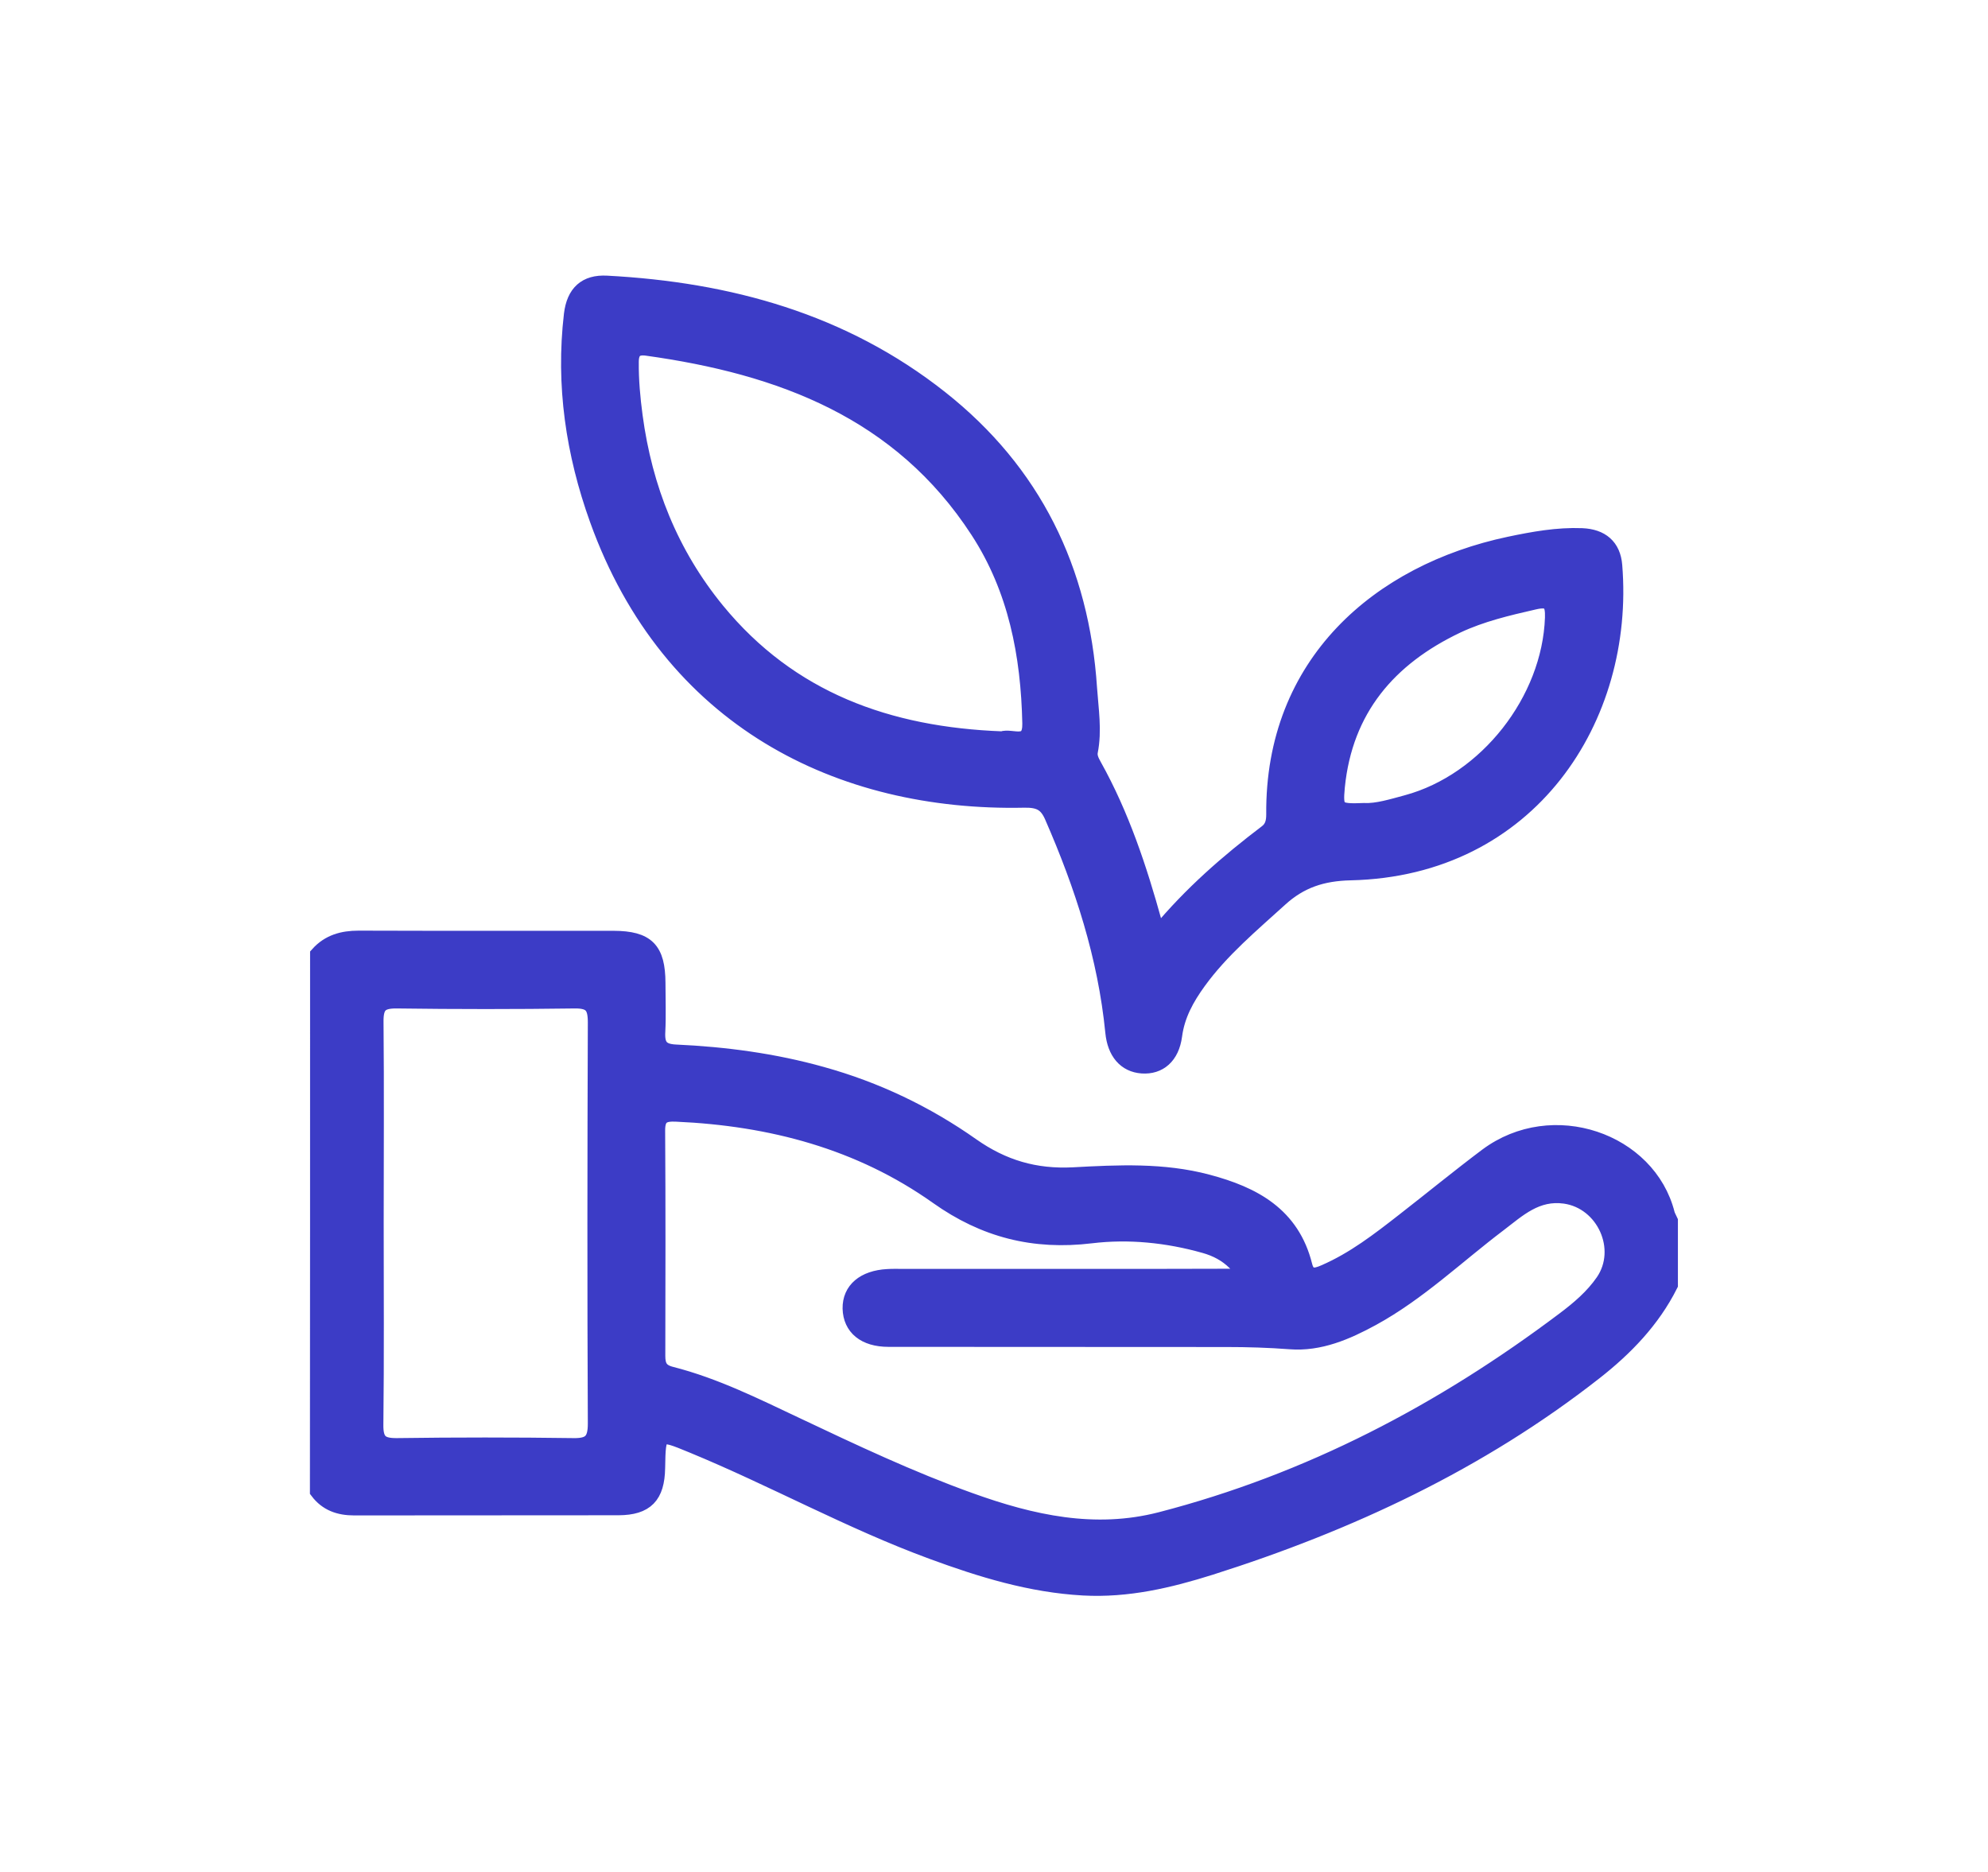
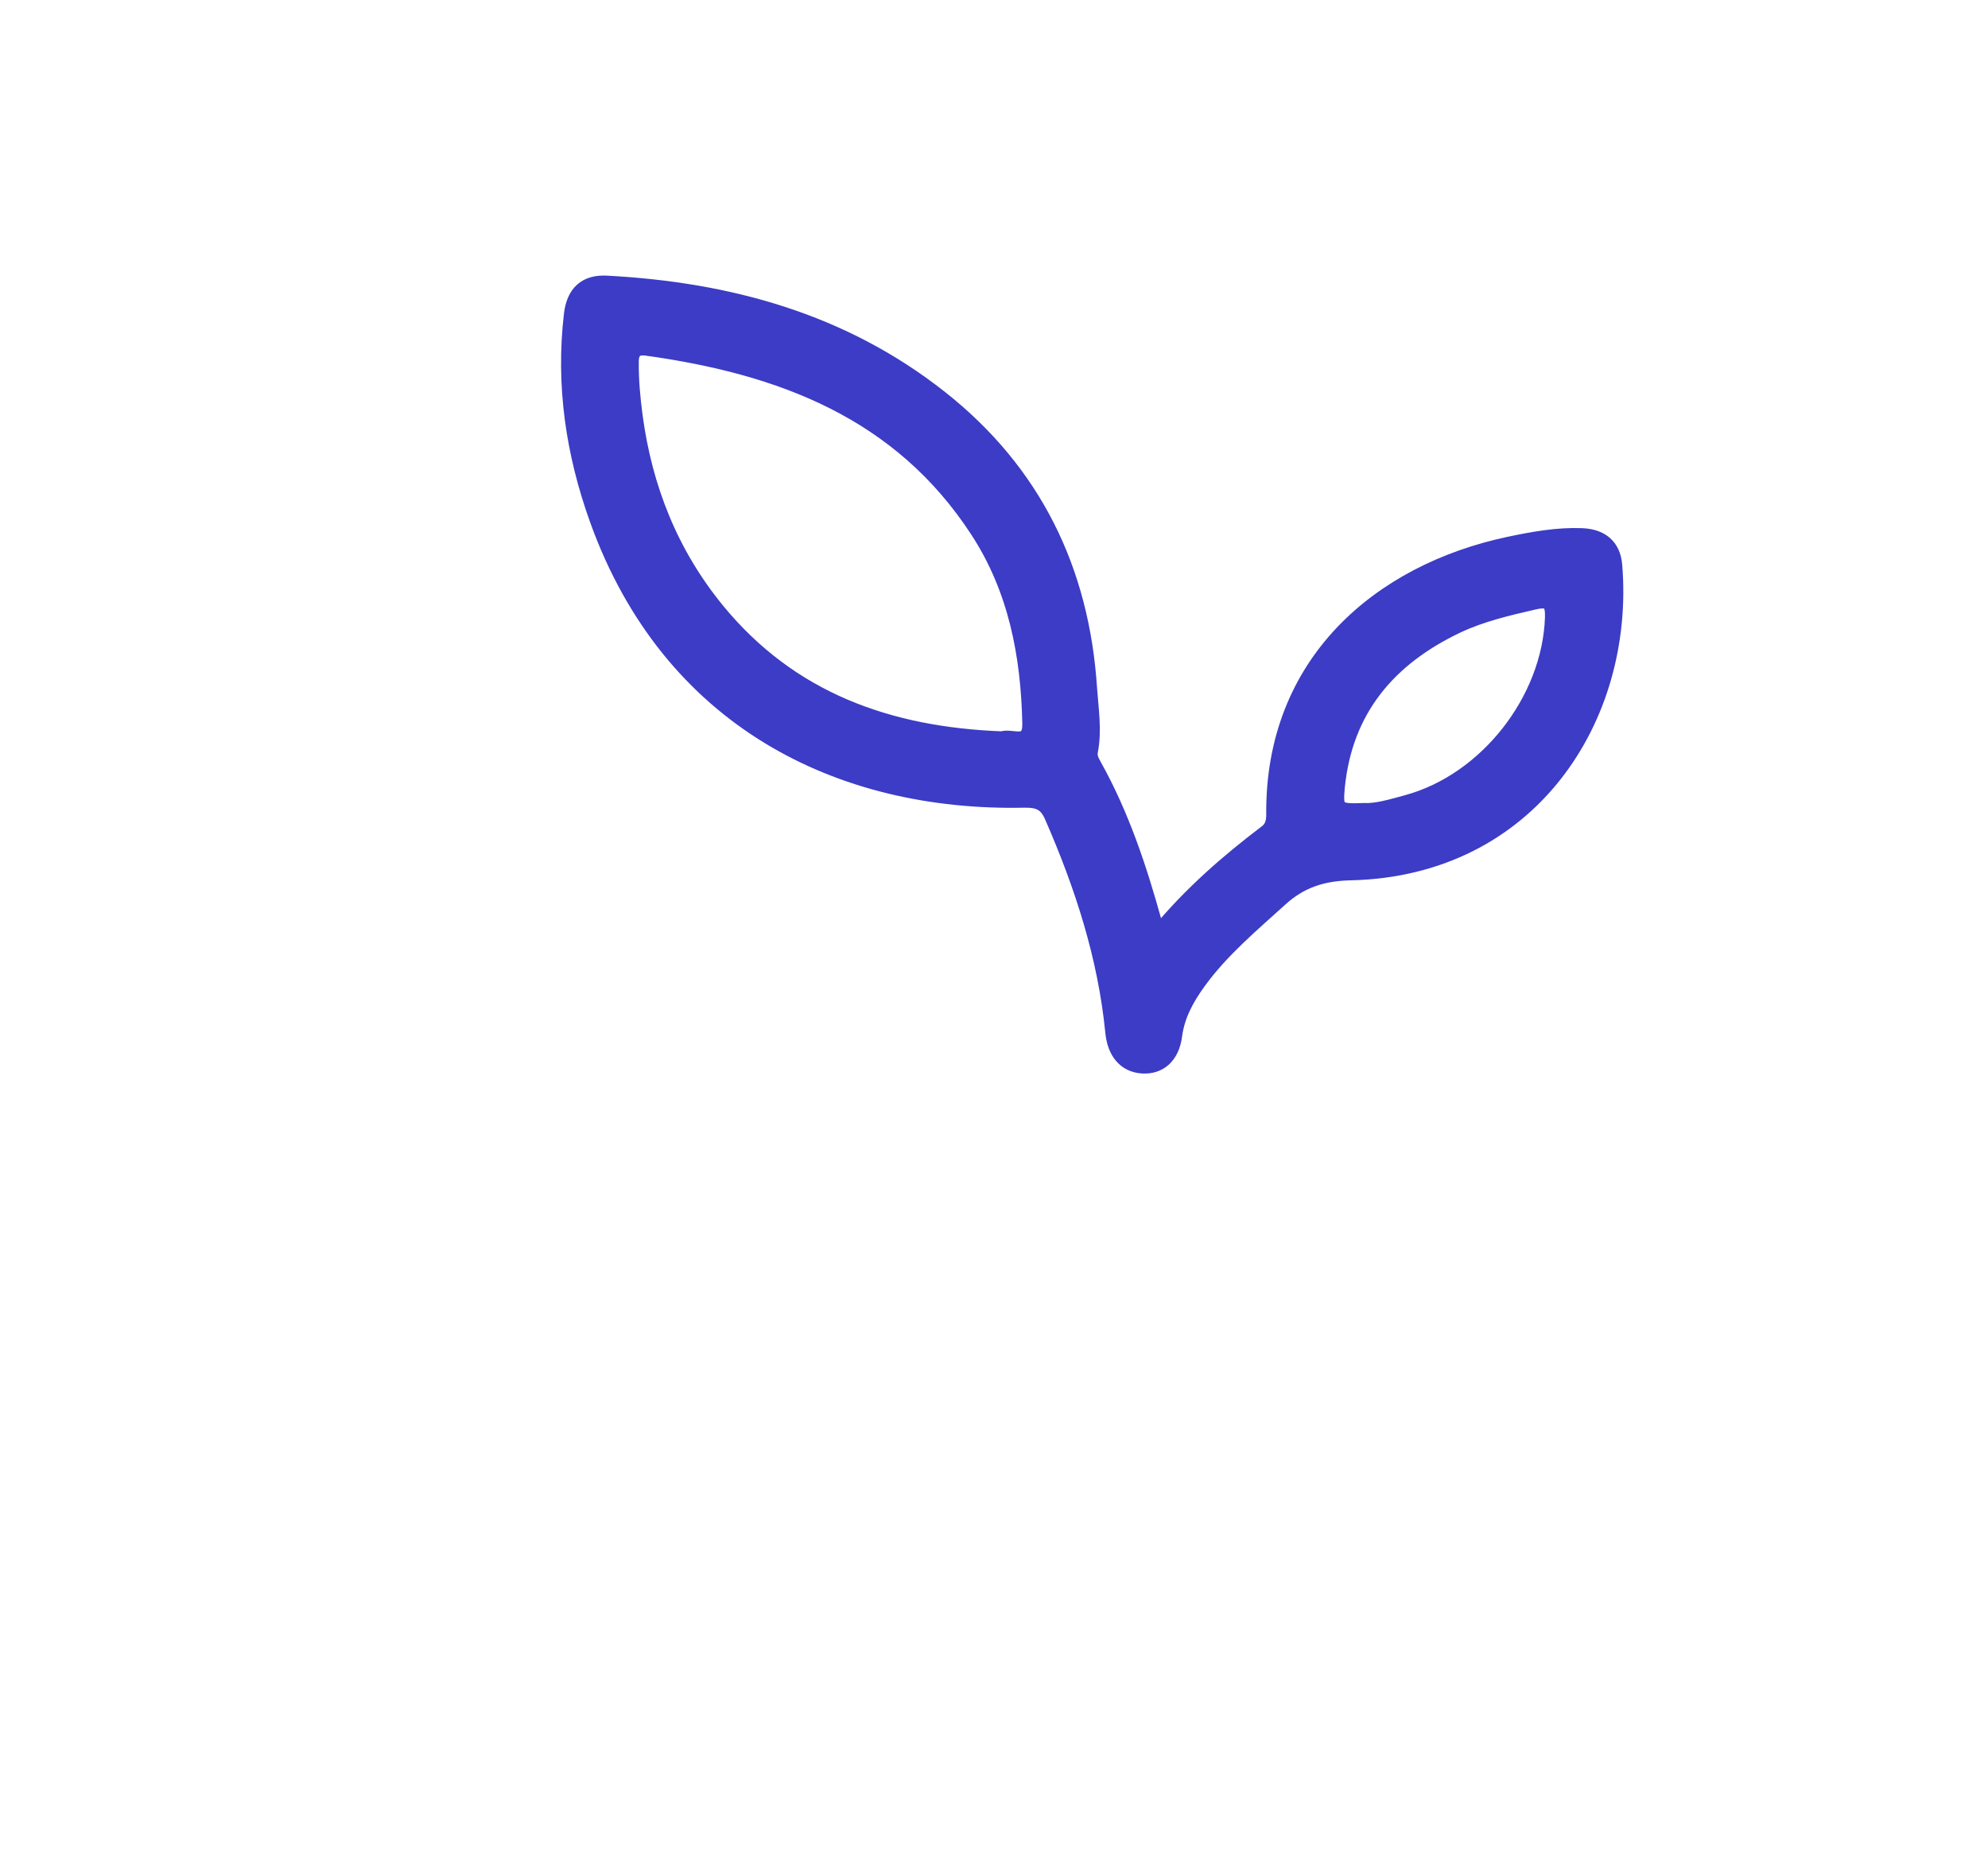
<svg xmlns="http://www.w3.org/2000/svg" version="1.1" id="Capa_1" x="0px" y="0px" viewBox="0 0 122.9 115.72" style="enable-background:new 0 0 122.9 115.72;" xml:space="preserve">
  <style type="text/css"> .st0{fill:#383199;} .st1{fill:#1F2C6A;} .st2{fill:#1F2346;} .st3{fill:#FFFFFF;} .st4{fill:#CE5D1F;} .st5{fill:#3C3CC6;} .st6{fill:#AEA160;} .st7{fill:#418CCB;} .st8{fill:#EAAD30;} .st9{fill:#1D1C3A;} .st10{fill:#1C1D3A;} .st11{fill:#EDAE30;} .st12{fill:#5297F3;} .st13{fill:#D8874F;} .st14{fill:#D7AA72;} .st15{fill:#4AC3FF;} .st16{fill:#E88846;} .st17{fill:#EDB06E;} .st18{fill:url(#SVGID_1_);} .st19{filter:url(#Adobe_OpacityMaskFilter);} .st20{filter:url(#Adobe_OpacityMaskFilter_1_);} .st21{mask:url(#SVGID_2_);fill:url(#SVGID_3_);} .st22{fill:url(#SVGID_4_);} .st23{fill:url(#SVGID_5_);} .st24{fill:url(#SVGID_6_);} .st25{fill:#00263E;} .st26{fill:#95813F;} .st27{fill:#000100;} .st28{fill:#CE5D1F;stroke:#CE5D1F;stroke-width:0.75;stroke-linejoin:round;stroke-miterlimit:10;} .st29{clip-path:url(#SVGID_8_);} .st30{fill:url(#SVGID_9_);} .st31{opacity:0.16;fill:#1E0B53;} .st32{fill:url(#SVGID_10_);} .st33{opacity:0.42;} .st34{clip-path:url(#SVGID_12_);} .st35{fill:url(#SVGID_13_);} .st36{fill:url(#SVGID_14_);} .st37{clip-path:url(#SVGID_16_);} .st38{clip-path:url(#SVGID_18_);} .st39{fill:url(#SVGID_19_);} .st40{fill:url(#SVGID_20_);} .st41{clip-path:url(#SVGID_22_);} .st42{opacity:0.54;} .st43{opacity:0.49;} .st44{fill:#BAC7FF;} .st45{opacity:0.756;} .st46{opacity:0.877;} .st47{opacity:0.63;} .st48{opacity:0.75;} .st49{opacity:0.675;} .st50{opacity:0.908;} .st51{opacity:0.636;} .st52{opacity:0.922;} .st53{opacity:0.37;} .st54{opacity:0.916;} .st55{opacity:0.403;} .st56{opacity:0.283;} .st57{opacity:0.999;} .st58{opacity:0.861;} .st59{opacity:0.726;} .st60{opacity:0.625;} .st61{opacity:0.28;} .st62{opacity:0.92;} .st63{opacity:0.751;} .st64{opacity:0.906;} .st65{opacity:0.117;} .st66{opacity:0.186;} .st67{opacity:0.147;} .st68{opacity:0.93;} .st69{opacity:0.642;} .st70{opacity:0.944;} .st71{opacity:0.512;} .st72{opacity:0.9;} .st73{opacity:0.307;} .st74{opacity:0.624;} .st75{opacity:0.531;} .st76{opacity:0.578;} .st77{opacity:0.64;} .st78{opacity:0.384;} .st79{opacity:0.411;} .st80{opacity:0.908;} .st81{opacity:0.428;} .st82{opacity:0.954;} .st83{opacity:0.143;} .st84{opacity:0.32;} .st85{opacity:0.99;} .st86{opacity:0.982;} .st87{opacity:0.416;} .st88{opacity:0.704;} .st89{opacity:0.678;} .st90{opacity:0.636;} .st91{opacity:0.681;} .st92{opacity:0.629;} .st93{opacity:0.685;} .st94{opacity:0.764;} .st95{opacity:0.545;} .st96{opacity:0.7;} .st97{opacity:0.98;} .st98{opacity:0.98;} .st99{opacity:0.843;} .st100{opacity:7.288000e-03;} .st101{opacity:0.137;} .st102{opacity:0.861;} .st103{opacity:0.727;} .st104{opacity:0.77;} .st105{opacity:0.849;} .st106{opacity:0.878;} .st107{opacity:0.359;} .st108{opacity:0.901;} .st109{opacity:0.256;} .st110{opacity:0.583;} .st111{opacity:0.884;} .st112{opacity:0.277;} .st113{opacity:0.431;} .st114{opacity:0.515;} .st115{opacity:0.368;} .st116{opacity:0.491;} .st117{opacity:0.756;} .st118{opacity:0.582;} .st119{opacity:0.789;} .st120{opacity:0.935;} .st121{opacity:0.407;} .st122{opacity:0.517;} .st123{opacity:0.744;} .st124{opacity:0.719;} .st125{opacity:0.344;} .st126{opacity:0.939;} .st127{opacity:0.985;} .st128{opacity:0.977;} .st129{opacity:0.379;} .st130{opacity:0.712;} .st131{opacity:0.229;} .st132{opacity:0.369;} .st133{opacity:0.339;} .st134{opacity:0.608;} .st135{opacity:0.557;} .st136{opacity:0.758;} .st137{opacity:0.914;} .st138{opacity:0.336;} .st139{opacity:0.767;} .st140{opacity:0.864;} .st141{opacity:0.708;} .st142{opacity:0.896;} .st143{opacity:0.619;} .st144{opacity:0.953;} .st145{filter:url(#Adobe_OpacityMaskFilter_2_);} .st146{fill:url(#SVGID_24_);} .st147{fill:url(#SVGID_25_);} .st148{fill:url(#SVGID_26_);} .st149{fill:url(#SVGID_27_);} .st150{fill:url(#SVGID_28_);} .st151{fill:url(#SVGID_29_);} .st152{fill:url(#SVGID_30_);} .st153{fill:url(#SVGID_31_);} .st154{fill:url(#SVGID_32_);} .st155{fill:url(#SVGID_33_);} .st156{fill:url(#SVGID_34_);} .st157{fill:url(#SVGID_35_);} .st158{fill:url(#SVGID_36_);} .st159{fill:url(#SVGID_37_);} .st160{fill:url(#SVGID_38_);} .st161{fill:url(#SVGID_39_);} .st162{fill:url(#SVGID_40_);} .st163{fill:url(#SVGID_41_);} .st164{fill:url(#SVGID_42_);} .st165{fill:url(#SVGID_43_);} .st166{fill:url(#SVGID_44_);} .st167{fill:url(#SVGID_45_);} .st168{fill:url(#SVGID_46_);} .st169{fill:url(#SVGID_47_);} .st170{clip-path:url(#SVGID_49_);} .st171{fill:url(#SVGID_50_);} .st172{fill:url(#SVGID_51_);} .st173{clip-path:url(#SVGID_53_);} .st174{fill:url(#SVGID_54_);} .st175{fill:url(#SVGID_55_);} .st176{clip-path:url(#SVGID_57_);} .st177{clip-path:url(#SVGID_59_);} .st178{fill:url(#SVGID_60_);} .st179{fill:url(#SVGID_61_);} .st180{clip-path:url(#SVGID_63_);} .st181{fill:#3C3CC6;stroke:#3C3CC6;stroke-miterlimit:10;} .st182{fill:#5297F3;stroke:#5297F3;stroke-width:0.75;stroke-miterlimit:10;} .st183{fill:#5297F3;stroke:#5297F3;stroke-width:0.5;stroke-miterlimit:10;} </style>
  <g id="ruATht_2_">
    <g>
-       <path class="st181" d="M19.67,59.01c0.67-0.75,1.52-0.98,2.5-0.98c5.26,0.02,10.51,0,15.77,0.01c2.05,0.01,2.69,0.67,2.7,2.72 c0,1,0.04,2.01-0.01,3.01c-0.05,0.85,0.2,1.26,1.14,1.3c3.05,0.14,6.07,0.54,9.03,1.37c3.35,0.93,6.45,2.41,9.27,4.4 c1.92,1.35,3.91,1.94,6.28,1.82c2.76-0.15,5.57-0.29,8.3,0.44c2.83,0.75,5.2,2.01,5.98,5.14c0.19,0.77,0.69,0.69,1.25,0.44 c1.83-0.79,3.39-2,4.94-3.21c1.71-1.33,3.38-2.7,5.11-4c4.05-3.02,9.97-0.94,11.11,3.58c0.04,0.15,0.13,0.28,0.19,0.42 c0,1.32,0,2.63,0,3.95c-1.1,2.19-2.77,3.91-4.66,5.39c-7.12,5.58-15.17,9.34-23.75,12.06c-2.54,0.8-5.12,1.41-7.85,1.26 c-3.25-0.18-6.3-1.12-9.32-2.23c-5.09-1.87-9.83-4.51-14.83-6.57c-2.15-0.89-2.16-0.88-2.2,1.42c-0.03,1.72-0.69,2.41-2.38,2.42 c-5.45,0.01-10.9,0-16.35,0.01c-0.91,0-1.67-0.26-2.23-1C19.67,81.14,19.67,70.08,19.67,59.01z M65.31,78.94c0.81,0,1.62,0,2.44,0 c2.75,0,5.49,0,8.24-0.01c0.25,0,0.6,0.11,0.72-0.21c0.11-0.29-0.15-0.5-0.34-0.68c-0.53-0.53-1.18-0.87-1.9-1.07 c-2.3-0.65-4.69-0.89-7.01-0.61c-3.55,0.43-6.6-0.35-9.5-2.41c-4.81-3.41-10.3-4.85-16.14-5.11c-0.8-0.04-1.21,0.13-1.2,1.06 c0.03,4.64,0.02,9.28,0.01,13.92c0,0.63,0.18,0.99,0.85,1.16c2.71,0.69,5.21,1.94,7.73,3.13c3.53,1.67,7.06,3.34,10.74,4.66 c3.83,1.38,7.72,2.25,11.8,1.2c9.2-2.38,17.43-6.7,24.98-12.39c0.89-0.67,1.75-1.4,2.4-2.34c1.4-2.04,0.06-4.98-2.38-5.33 c-1.78-0.25-2.91,0.84-4.12,1.76c-2.59,1.96-4.94,4.23-7.81,5.8c-1.58,0.86-3.24,1.58-5.06,1.44c-1.31-0.1-2.62-0.14-3.94-0.14 c-6.96-0.01-13.92,0-20.89-0.01c-1.47,0-2.31-0.71-2.34-1.87c-0.02-1.13,0.83-1.86,2.28-1.94c0.31-0.02,0.62-0.01,0.93-0.01 C58.97,78.94,62.14,78.94,65.31,78.94z M23.22,75.57c0,4.17,0.03,8.35-0.02,12.52c-0.01,1.04,0.35,1.32,1.34,1.31 c3.63-0.05,7.27-0.05,10.9,0c1.06,0.02,1.4-0.32,1.4-1.39c-0.04-8.27-0.03-16.54,0-24.81c0-0.98-0.25-1.37-1.3-1.36 c-3.67,0.05-7.34,0.05-11.01,0c-1.02-0.01-1.33,0.3-1.32,1.32C23.25,67.3,23.22,71.44,23.22,75.57z" />
      <path class="st181" d="M71.62,57.71c2.03-2.45,4.3-4.42,6.7-6.24c0.38-0.29,0.46-0.68,0.46-1.13c-0.08-9.33,6.5-14.97,14.54-16.67 c1.48-0.31,2.96-0.58,4.48-0.52c1.18,0.05,1.9,0.64,1.99,1.82c0.76,9.39-5.22,18.7-16.3,18.95c-1.76,0.04-3.12,0.49-4.38,1.64 c-1.77,1.61-3.62,3.15-5.04,5.11c-0.73,1.01-1.32,2.06-1.49,3.35c-0.17,1.28-0.94,1.91-1.97,1.84c-1.02-0.07-1.66-0.82-1.78-2.06 c-0.46-4.67-1.89-9.06-3.76-13.34c-0.35-0.8-0.8-1.05-1.76-1.03C51.9,49.67,41.4,44.48,36.95,32.11 c-1.47-4.09-2.1-8.31-1.59-12.66c0.16-1.34,0.86-1.98,2.15-1.91c7.54,0.4,14.59,2.33,20.61,7.09c5.76,4.55,8.72,10.61,9.2,17.9 c0.09,1.31,0.31,2.62,0.05,3.93c-0.06,0.32,0.09,0.61,0.24,0.88c1.71,3.06,2.8,6.36,3.73,9.72 C71.38,57.21,71.46,57.35,71.62,57.71z M61.95,45.71c0.58-0.22,1.78,0.56,1.75-0.99c-0.09-4.24-0.87-8.31-3.22-11.92 c-4.81-7.4-12.21-10.16-20.49-11.31c-0.67-0.09-1,0.16-1,0.89c-0.01,1.12,0.09,2.23,0.24,3.35c0.6,4.47,2.21,8.51,5.07,12.01 C48.83,43.27,54.91,45.45,61.95,45.71z M84.33,50.14c0.8,0.04,1.73-0.25,2.66-0.5c4.93-1.34,8.84-6.34,9.02-11.44 c0.03-0.93-0.18-1.25-1.19-1.01c-1.62,0.37-3.24,0.75-4.75,1.46c-4.23,2.01-6.95,5.18-7.43,9.99 C82.5,50.1,82.64,50.21,84.33,50.14z" />
    </g>
  </g>
</svg>